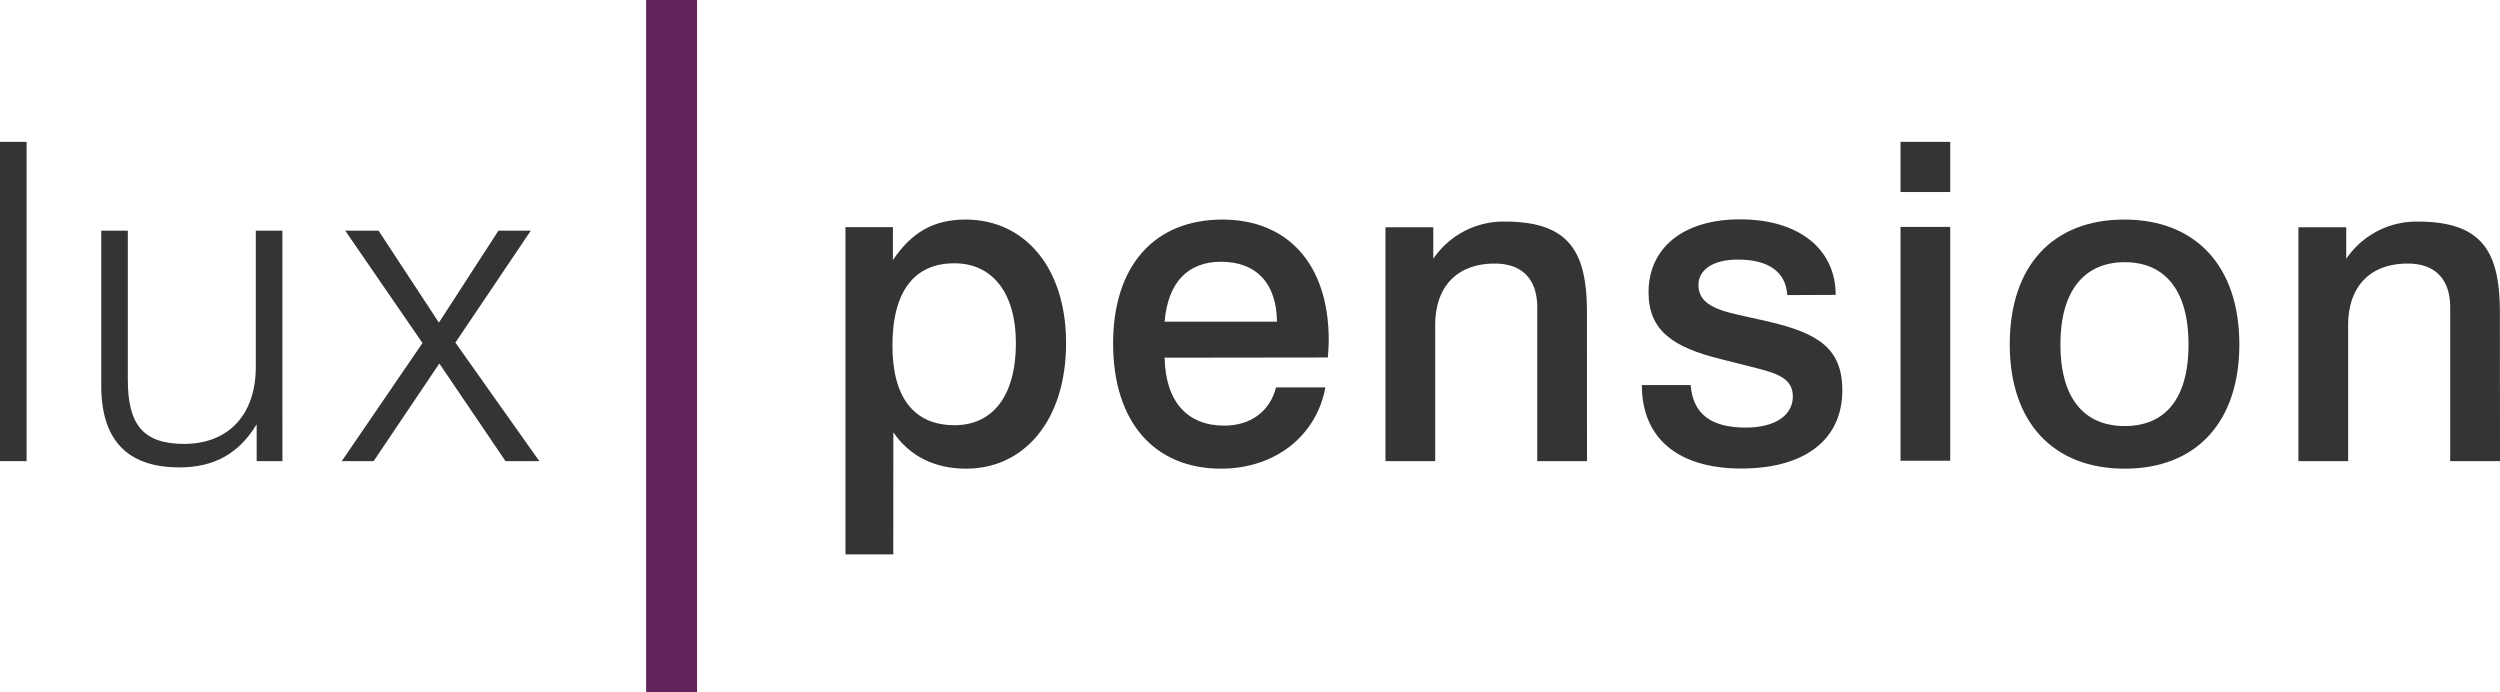
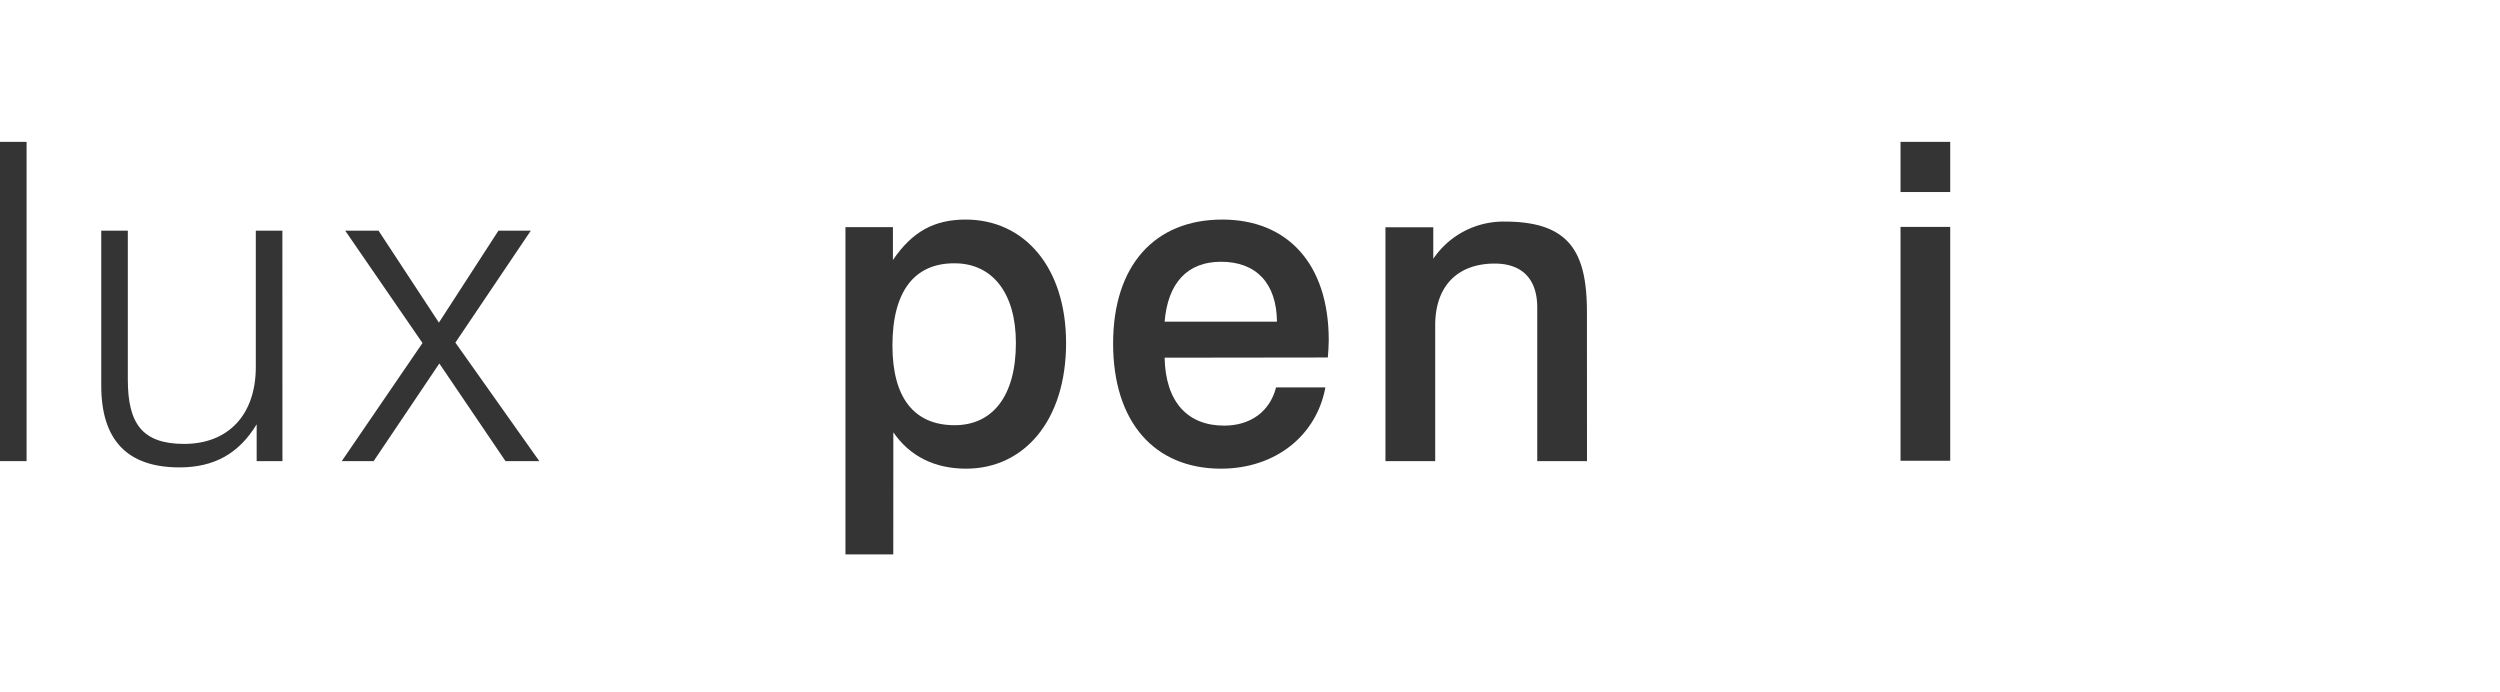
<svg xmlns="http://www.w3.org/2000/svg" viewBox="0 0 470.37 130.26">
  <defs>
    <style>.cls-1{fill:#333433;}.cls-2{fill:#61235c;}</style>
  </defs>
  <title>04_logo_luxpension</title>
  <g id="Layer_2" data-name="Layer 2">
    <g id="Layer_1-2" data-name="Layer 1">
      <path class="cls-1" d="M0,26.69H5V86.76H0Z" />
      <path class="cls-1" d="M53.14,86.76H48.29V79.83c-3.34,5.52-8,8.11-14.53,8.11-9.86,0-14.71-5.19-14.71-15.38V43.4h5v28c0,8.27,2.68,12.12,10.61,12.12C43,83.51,48.13,78,48.13,69.05V43.4h5Z" />
      <path class="cls-1" d="M79.49,64.54,64.95,43.4h6.27L82.58,60.7l11.2-17.3h6.09L85.68,64.46l15.79,22.3H95.11L82.66,68.39,70.3,86.76h-6Z" />
      <path class="cls-1" d="M168.07,104.31h-9V42.73H168v6.19c3.59-5.27,7.68-7.61,13.7-7.61,11,0,18.88,8.94,18.88,23.23,0,14.71-8,23.64-18.8,23.64-5.93,0-10.61-2.34-13.7-6.84ZM167.91,65c0,9.86,4.09,15,11.7,15,7.1,0,11.53-5.43,11.53-15.46,0-9.52-4.51-15-11.53-15C172.08,49.5,167.91,54.77,167.91,65Z" />
      <path class="cls-1" d="M219.12,67.3c.17,8.27,4.27,12.78,11.2,12.78,5,0,8.61-2.68,9.77-7.19h9.28c-1.68,9.11-9.45,15.29-19.64,15.29-12.45,0-20.3-8.68-20.3-23.56,0-14.62,7.77-23.31,20.55-23.31C242.19,41.31,250,49.59,250,64c0,1-.08,2.09-.17,3.26Zm10.61-18.05c-6.35,0-10,4-10.61,11.27h21.14C240.18,53.26,236.34,49.25,229.73,49.25Z" />
      <path class="cls-1" d="M298.59,86.76h-9.36V57.86c0-5.35-2.84-8.27-8-8.27-6.94,0-11.2,4.18-11.2,11.61V86.76h-9.36v-44h9v5.93a15.94,15.94,0,0,1,13.45-7c12.37,0,15.46,5.93,15.46,17.13Z" />
-       <path class="cls-1" d="M336.27,55.52c-.25-4.35-3.51-6.68-9.27-6.68-4.93,0-7.44,2.08-7.44,4.76,0,3.17,2.59,4.52,7.35,5.6l5.6,1.25c9.36,2.17,14.12,4.93,14.12,13,0,9.1-6.85,14.7-19,14.7-12,0-18.72-5.76-18.72-15.7h9.19c.41,5.43,3.84,8,10.36,8,5.68,0,8.86-2.42,8.86-5.84,0-3.18-2.5-4.27-6.85-5.35l-6.6-1.67c-9.18-2.25-13.7-5.43-13.7-12.61,0-8.19,6.35-13.71,17.21-13.71,11.2,0,18,5.69,18,14.21Z" />
      <path class="cls-1" d="M366.93,26.69v9.44h-9.35V26.69Zm0,16v44h-9.35v-44Z" />
-       <path class="cls-1" d="M421.33,64.79c0,14.71-8.19,23.39-21.56,23.39s-21.64-8.6-21.64-23.39,8.11-23.48,21.55-23.48S421.33,50.09,421.33,64.79Zm-33.67,0c0,10,4.34,15.37,12.11,15.37s12-5.35,12-15.37-4.34-15.46-12-15.46S387.66,54.77,387.66,64.79Z" />
-       <path class="cls-1" d="M470.37,86.76H461V57.86c0-5.35-2.84-8.27-8-8.27-6.94,0-11.2,4.18-11.2,11.61V86.76h-9.36v-44h9v5.93a16,16,0,0,1,13.45-7c12.37,0,15.46,5.93,15.46,17.13Z" />
-       <rect class="cls-2" x="121.57" width="9.58" height="130.26" />
    </g>
  </g>
</svg>